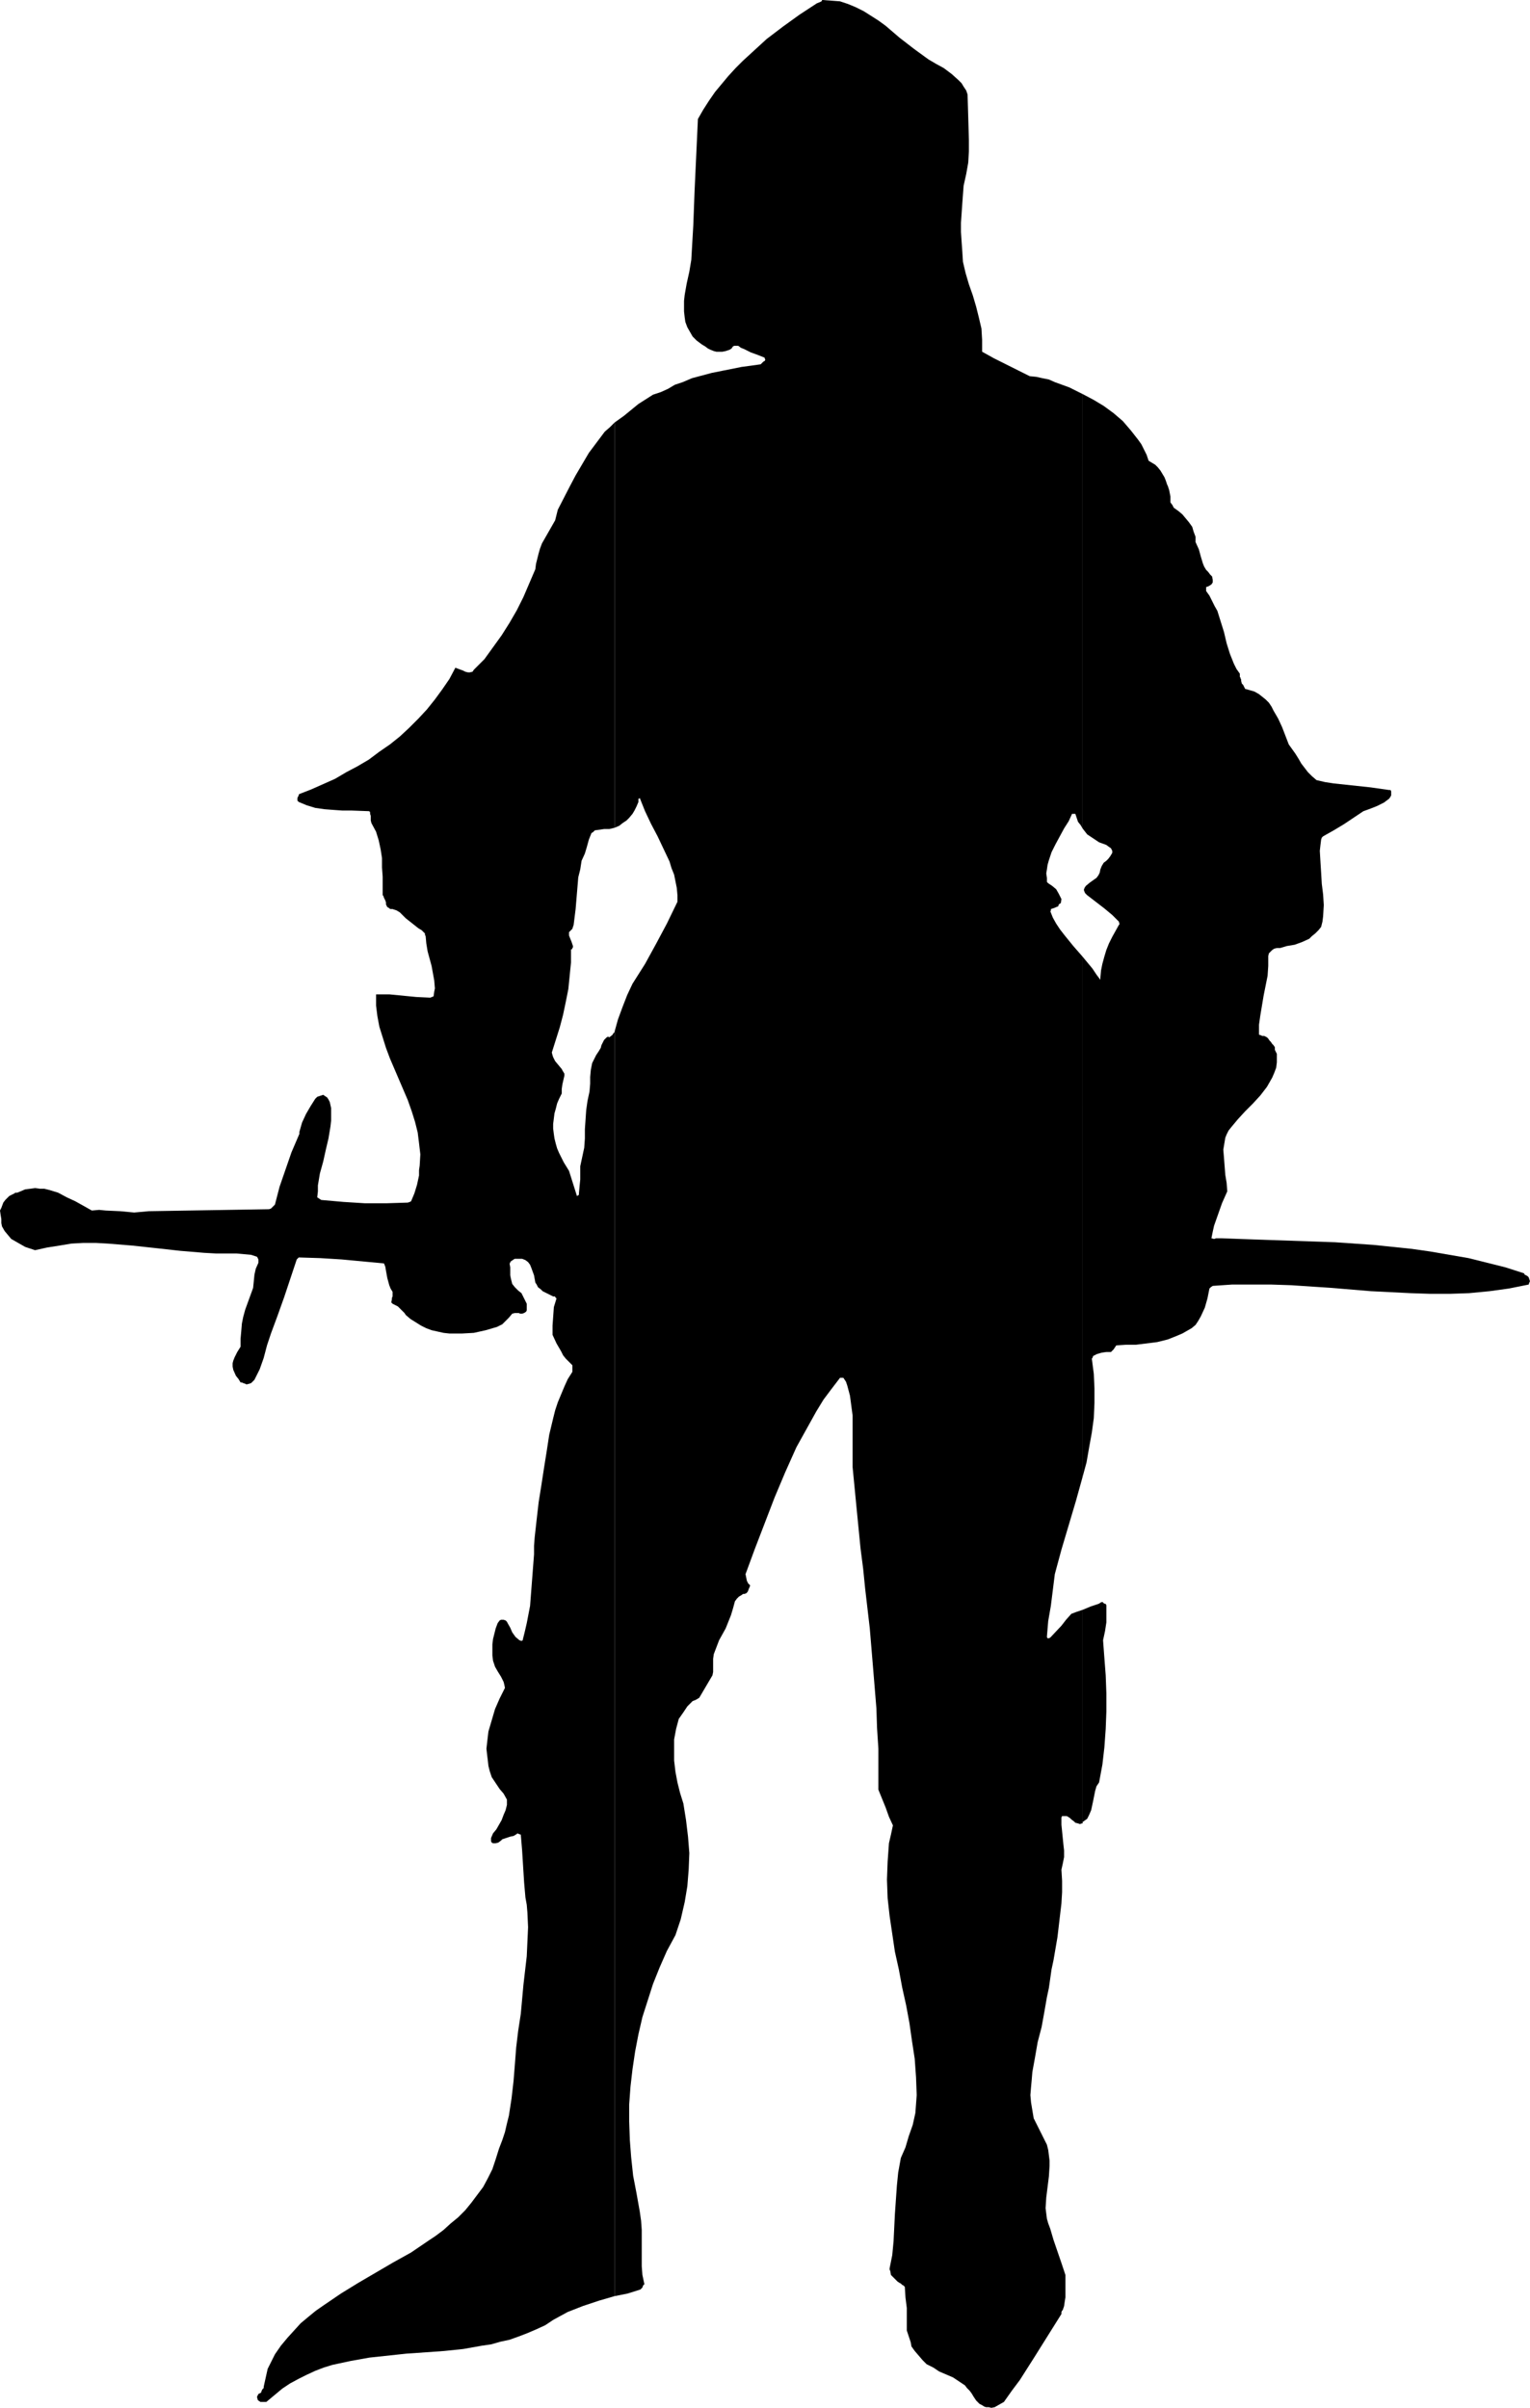
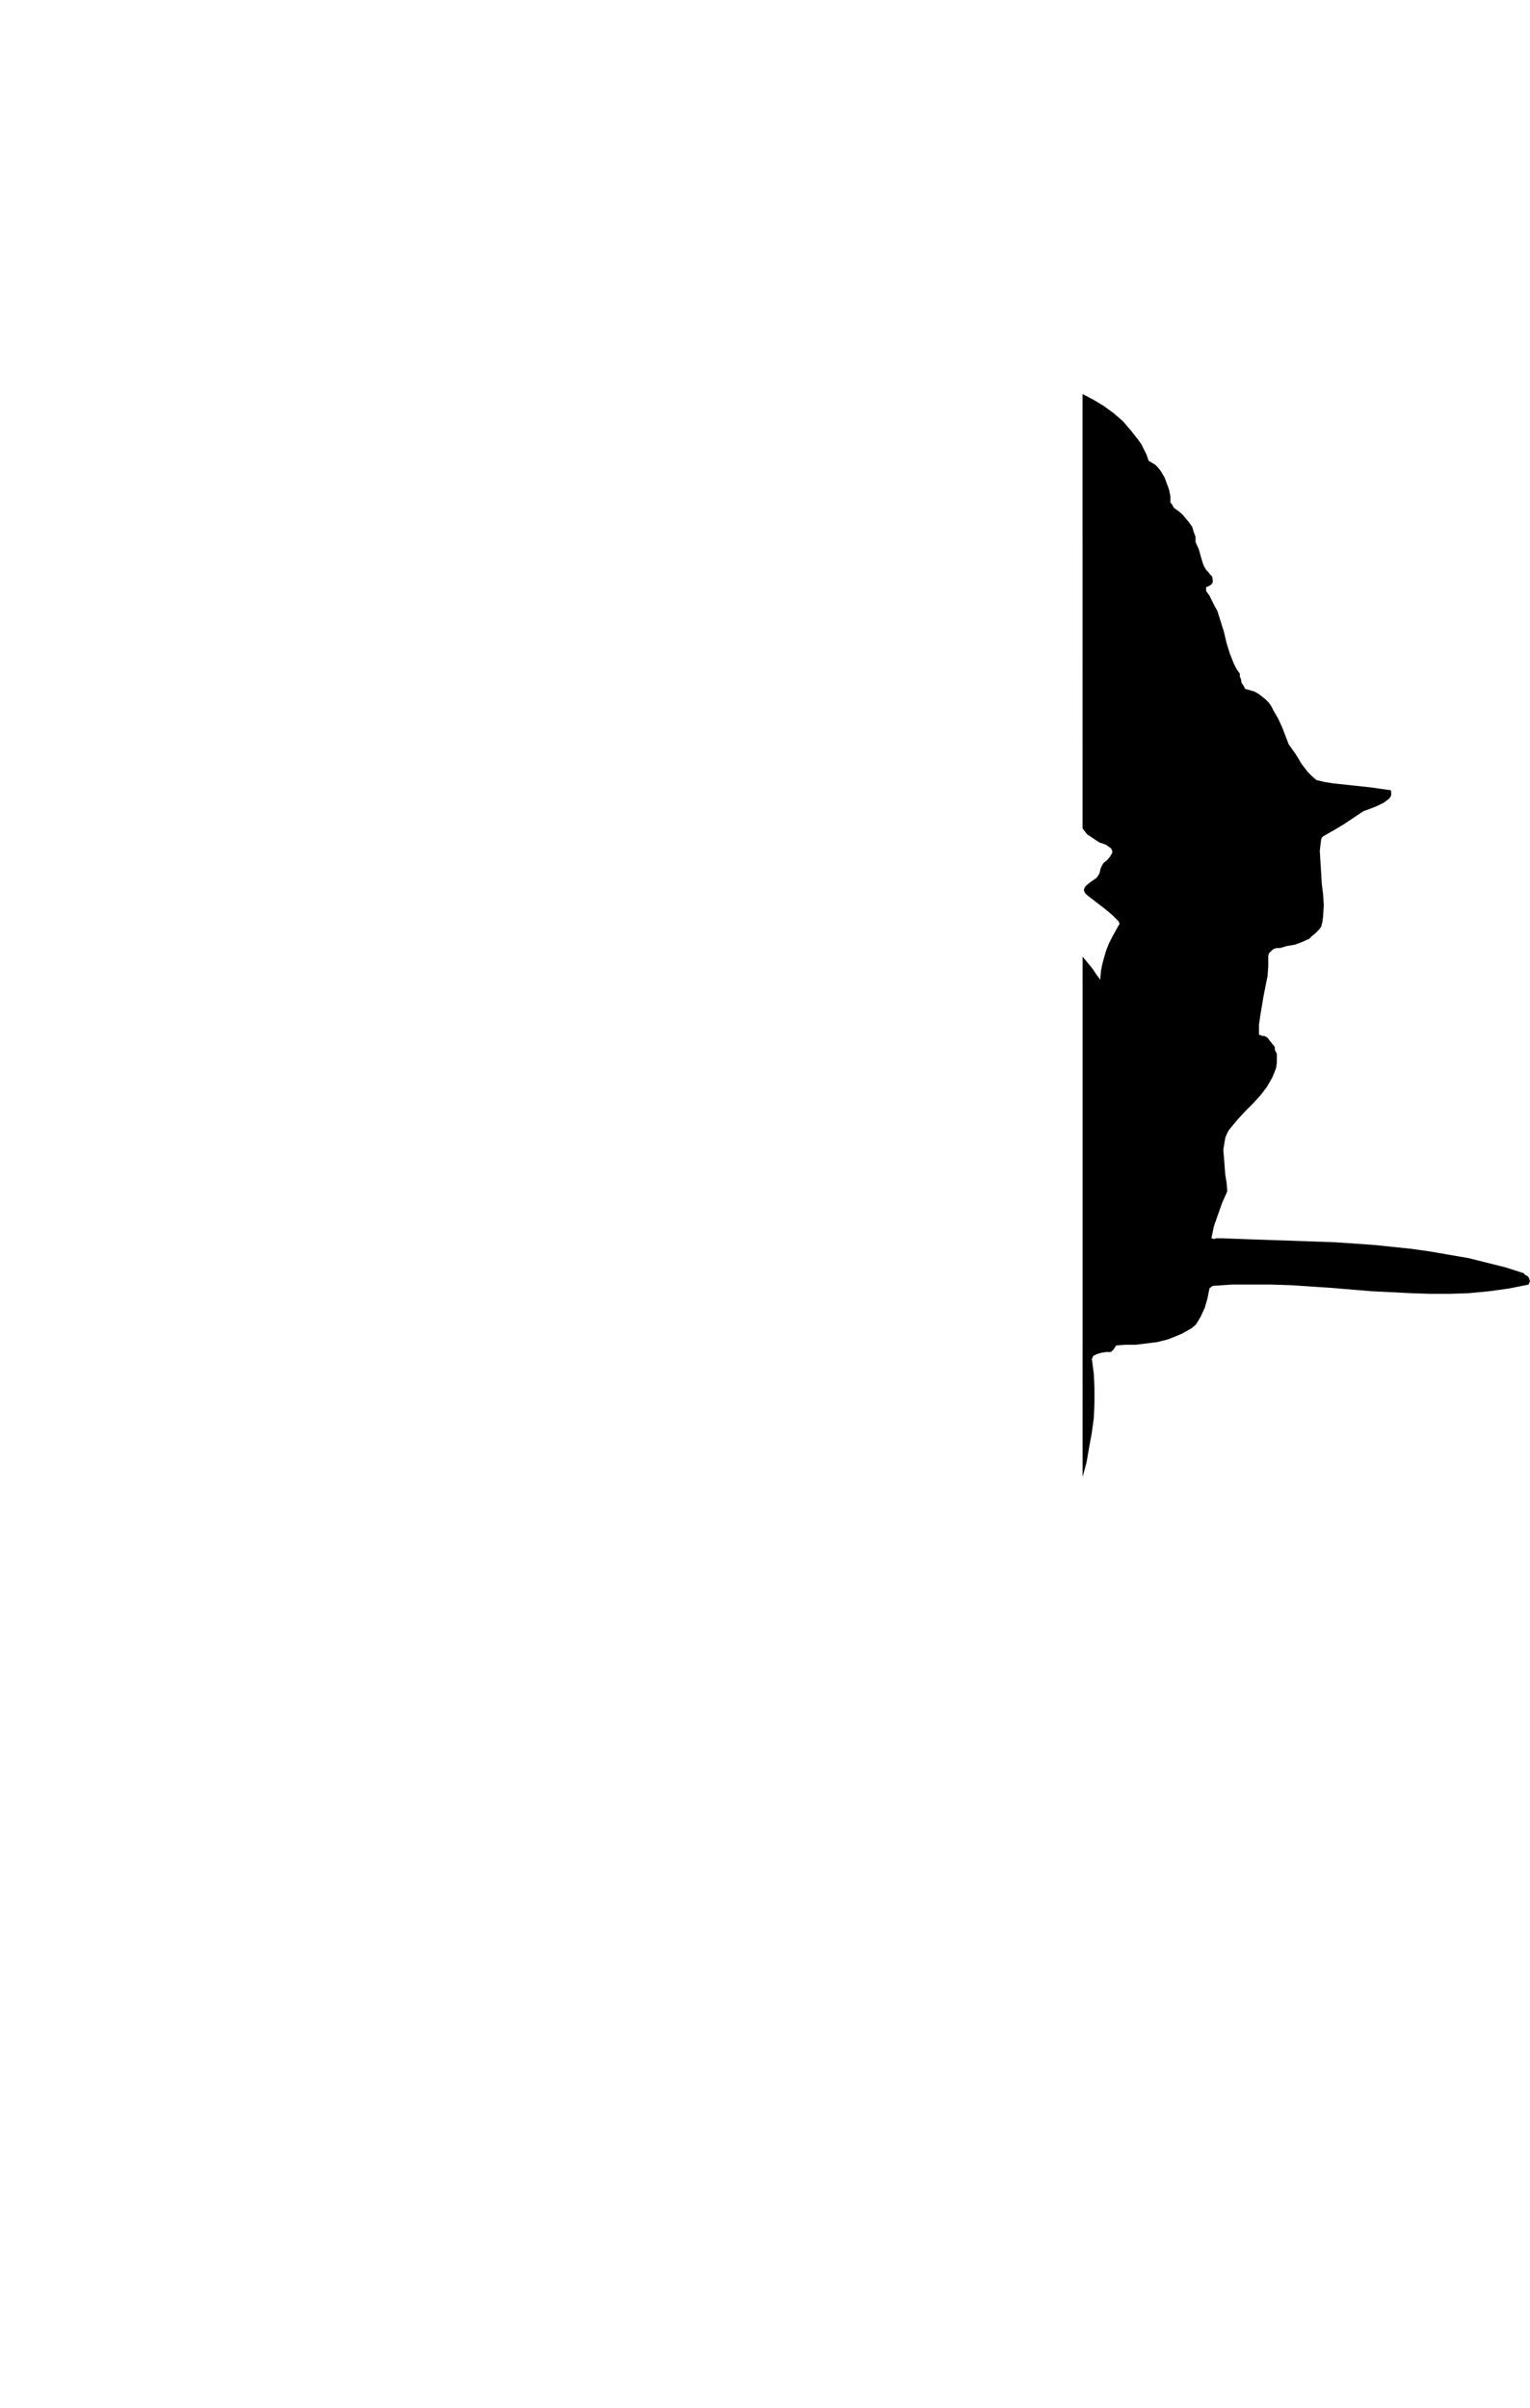
<svg xmlns="http://www.w3.org/2000/svg" xmlns:ns1="http://sodipodi.sourceforge.net/DTD/sodipodi-0.dtd" xmlns:ns2="http://www.inkscape.org/namespaces/inkscape" version="1.0" width="98.959mm" height="155.711mm" id="svg4" ns1:docname="Knight - Silhouette 03.wmf">
  <ns1:namedview id="namedview4" pagecolor="#ffffff" bordercolor="#000000" borderopacity="0.25" ns2:showpageshadow="2" ns2:pageopacity="0.0" ns2:pagecheckerboard="0" ns2:deskcolor="#d1d1d1" ns2:document-units="mm" />
  <defs id="defs1">
    <pattern id="WMFhbasepattern" patternUnits="userSpaceOnUse" width="6" height="6" x="0" y="0" />
  </defs>
-   <path style="fill:#000000;fill-opacity:1;fill-rule:evenodd;stroke:none" d="m 264.641,393.474 v 51.871 l 1.131,-0.808 0.485,-0.97 0.485,-1.131 0.485,-2.262 0.485,-2.424 0.323,-1.131 0.646,-0.97 0.808,-4.363 0.485,-4.201 0.323,-4.525 0.162,-4.201 v -4.525 l -0.162,-4.363 -0.323,-4.201 -0.323,-4.363 0.485,-2.262 0.323,-2.101 v -2.262 -1.939 l -0.162,-0.323 h -0.162 l -0.323,-0.162 -0.323,-0.323 -0.485,0.162 -0.162,0.162 -0.323,0.162 -0.969,0.323 -0.969,0.323 z" id="path1" />
  <path style="fill:#000000;fill-opacity:1;fill-rule:evenodd;stroke:none" d="m 264.641,233.822 v 127.172 l 0.969,-3.555 0.646,-3.717 0.646,-3.555 0.485,-3.555 0.162,-3.717 v -3.555 l -0.162,-3.555 -0.485,-3.717 0.162,-0.162 0.162,-0.485 0.969,-0.485 1.131,-0.323 1.131,-0.162 h 1.131 l 0.323,-0.323 0.323,-0.323 0.646,-0.97 2.423,-0.162 h 2.423 l 2.585,-0.323 2.585,-0.323 2.585,-0.646 2.423,-0.97 1.131,-0.485 1.131,-0.646 1.131,-0.646 0.969,-0.808 0.646,-0.97 0.646,-1.131 0.969,-2.101 0.646,-2.262 0.485,-2.424 0.323,-0.323 0.485,-0.323 4.685,-0.323 h 4.847 4.847 l 4.847,0.162 9.694,0.646 9.694,0.808 9.694,0.485 4.847,0.162 h 4.847 l 4.685,-0.162 5.008,-0.485 4.685,-0.646 4.847,-0.97 0.162,-0.485 0.162,-0.323 -0.162,-0.485 -0.162,-0.485 -0.323,-0.323 -0.323,-0.162 -0.323,-0.162 -0.162,-0.323 -4.524,-1.454 -4.524,-1.131 -4.524,-1.131 -4.685,-0.808 -4.685,-0.808 -4.524,-0.646 -4.685,-0.485 -4.685,-0.485 -9.371,-0.646 -9.371,-0.323 -9.371,-0.323 -9.209,-0.323 h -0.646 -0.485 l -0.485,0.162 -0.646,-0.162 0.323,-1.616 0.323,-1.454 0.969,-2.747 0.969,-2.747 0.646,-1.454 0.646,-1.454 -0.162,-2.101 -0.323,-1.939 -0.162,-2.101 -0.162,-2.101 -0.162,-1.939 0.323,-1.939 0.162,-0.97 0.323,-0.808 0.485,-0.97 0.646,-0.808 1.616,-1.939 1.777,-1.939 1.939,-1.939 1.777,-1.939 1.616,-2.101 0.646,-1.131 0.646,-1.131 0.485,-1.131 0.485,-1.293 0.162,-1.293 v -1.454 -0.646 l -0.162,-0.323 -0.323,-0.646 v -0.646 l -0.323,-0.485 -0.323,-0.323 -0.323,-0.485 -0.323,-0.323 -0.323,-0.485 -0.323,-0.323 -0.646,-0.323 h -0.162 -0.323 l -0.323,-0.162 -0.485,-0.162 v -2.424 l 0.323,-2.262 0.808,-4.848 0.485,-2.424 0.485,-2.424 0.162,-2.424 v -2.424 l 0.162,-0.646 0.323,-0.323 0.485,-0.485 0.485,-0.323 0.646,-0.162 h 0.808 l 1.616,-0.485 1.939,-0.323 1.777,-0.646 1.777,-0.808 0.646,-0.646 0.808,-0.646 0.808,-0.808 0.646,-0.808 0.323,-1.293 0.162,-1.293 0.162,-2.747 -0.162,-2.585 -0.323,-2.585 -0.162,-2.747 -0.162,-2.585 -0.162,-2.747 0.162,-1.454 0.162,-1.293 0.162,-0.485 0.162,-0.162 0.162,-0.162 2.585,-1.454 2.423,-1.454 2.423,-1.616 2.423,-1.616 1.777,-0.646 1.616,-0.646 1.616,-0.808 1.293,-0.97 0.323,-0.485 0.162,-0.323 v -0.323 -0.646 l -0.162,-0.323 h -0.323 l -4.524,-0.646 -4.524,-0.485 -4.524,-0.485 -2.1,-0.323 -2.1,-0.485 -1.131,-0.97 -0.969,-0.97 -1.616,-2.101 -0.646,-1.131 -0.808,-1.293 -1.616,-2.262 -0.808,-2.101 -0.808,-2.101 -0.969,-2.101 -1.131,-1.939 -0.485,-0.97 -0.646,-0.97 -0.808,-0.808 -0.808,-0.646 -0.808,-0.646 -1.131,-0.646 -1.131,-0.323 -1.131,-0.323 -0.323,-0.646 -0.162,-0.323 -0.323,-0.323 -0.162,-0.646 v -0.323 l -0.162,-0.323 v -0.162 l -0.162,-0.162 v -0.323 -0.485 l -0.808,-1.131 -0.646,-1.293 -0.969,-2.424 -0.808,-2.585 -0.646,-2.747 -0.808,-2.585 -0.808,-2.585 -0.646,-1.131 -0.646,-1.293 -0.646,-1.293 -0.808,-1.131 v -0.97 l 0.485,-0.162 0.323,-0.162 0.485,-0.323 0.323,-0.485 v -0.323 -0.323 l -0.162,-0.808 -0.485,-0.485 -0.485,-0.646 -0.485,-0.485 -0.485,-0.808 -0.323,-0.808 -0.485,-1.616 -0.485,-1.778 -0.808,-1.778 v -1.293 l -0.485,-1.293 -0.323,-1.131 -0.808,-1.131 -0.808,-0.97 -0.808,-0.97 -0.969,-0.808 -1.131,-0.808 -0.323,-0.646 -0.485,-0.646 v -1.454 l -0.162,-0.808 -0.162,-0.808 -0.162,-0.485 -0.162,-0.485 -0.162,-0.323 -0.323,-0.97 -0.323,-0.808 -0.485,-0.808 -0.485,-0.808 -0.646,-0.808 -0.646,-0.646 -0.808,-0.485 -0.808,-0.485 -0.485,-1.454 -0.646,-1.293 -0.646,-1.293 -0.808,-1.131 -1.777,-2.262 -1.939,-2.262 -2.262,-1.939 -2.423,-1.778 -2.423,-1.454 -2.747,-1.454 V 202.474 l 1.131,1.454 1.454,0.97 1.454,0.97 1.777,0.646 0.646,0.485 0.485,0.323 0.323,0.646 v 0.323 0.162 l -0.485,0.808 -0.485,0.646 -0.485,0.485 -0.646,0.485 -0.485,0.808 -0.323,0.808 -0.162,0.808 -0.323,0.646 -0.485,0.646 -0.485,0.323 -1.131,0.808 -0.969,0.808 -0.323,0.485 -0.162,0.485 0.162,0.485 0.162,0.323 0.485,0.485 2.1,1.616 2.1,1.616 1.939,1.616 1.616,1.616 0.162,0.646 -0.162,0.162 v 0 l -0.808,1.454 -0.808,1.454 -0.808,1.616 -0.646,1.616 -0.485,1.616 -0.485,1.778 -0.323,1.616 -0.162,1.778 v 0.485 l -0.969,-1.293 -0.969,-1.454 z" id="path2" />
-   <path style="fill:#000000;fill-opacity:1;fill-rule:evenodd;stroke:none" d="M 264.641,202.474 V 96.308 l -1.616,-0.808 -1.616,-0.808 -3.554,-1.293 -1.454,-0.646 -1.616,-0.323 -1.454,-0.323 -1.616,-0.162 -5.816,-2.909 -2.908,-1.454 -2.908,-1.616 v -1.454 -1.454 l -0.162,-2.747 -0.646,-2.747 -0.646,-2.585 -0.808,-2.747 -0.969,-2.747 -0.808,-2.747 -0.646,-2.747 -0.162,-2.585 -0.162,-2.262 -0.162,-2.424 v -2.262 l 0.323,-4.686 0.323,-4.363 0.646,-2.909 0.485,-2.747 0.162,-2.747 v -2.747 l -0.162,-5.656 -0.162,-5.494 -0.323,-0.97 -0.646,-0.97 -0.485,-0.808 -0.808,-0.808 -1.616,-1.454 -1.939,-1.454 -1.777,-0.97 -1.939,-1.131 -1.777,-1.293 -1.777,-1.293 -3.554,-2.747 -3.393,-2.909 -1.777,-1.293 -1.777,-1.131 L 211.164,2.747 209.225,1.778 207.286,0.97 205.347,0.323 203.247,0.162 200.985,0 l -0.162,0.323 -0.323,0.162 -0.808,0.323 -4.201,2.747 -4.039,2.909 -4.039,3.07 -3.878,3.555 -1.939,1.778 -1.777,1.778 -1.777,1.939 -1.616,1.939 -1.616,1.939 -1.454,2.101 -1.454,2.262 -1.293,2.262 -0.808,17.452 -0.323,8.564 -0.485,8.403 -0.485,2.909 -0.646,2.909 -0.485,2.747 -0.162,1.454 v 1.293 1.293 l 0.162,1.454 0.162,1.131 0.485,1.293 0.646,1.131 0.646,1.131 0.969,0.97 1.292,0.97 0.808,0.485 0.646,0.485 0.646,0.323 0.808,0.323 0.646,0.162 h 0.808 0.646 l 0.808,-0.162 0.485,-0.162 0.485,-0.162 0.485,-0.323 0.323,-0.485 0.323,-0.162 h 0.162 0.808 l 0.646,0.485 0.808,0.323 1.616,0.808 1.777,0.646 1.616,0.646 v 0 0.162 l 0.162,0.323 -0.162,0.323 -0.323,0.162 -0.323,0.323 -0.323,0.323 -2.262,0.323 -2.423,0.323 -4.847,0.97 -2.423,0.485 -2.423,0.646 -2.423,0.646 -2.262,0.97 -1.939,0.646 -1.616,0.97 -1.777,0.808 -0.969,0.323 -0.969,0.323 -1.777,1.131 -1.777,1.131 -1.777,1.454 -1.777,1.454 -1.131,0.808 -1.131,0.808 v 99.055 l 1.131,-0.485 0.808,-0.646 0.969,-0.646 0.646,-0.646 0.808,-0.97 0.485,-0.808 0.485,-0.97 0.485,-1.131 v -0.162 -0.323 -0.323 h 0.162 l 0.162,-0.162 1.293,3.232 1.454,3.07 1.616,3.07 1.454,3.07 1.454,3.07 0.485,1.616 0.646,1.616 0.323,1.616 0.323,1.616 0.162,1.778 v 1.616 l -2.585,5.332 -2.585,4.848 -2.747,5.009 -3.07,4.848 -1.293,2.747 -1.131,2.909 -1.131,3.07 -0.808,2.909 v 0.162 308.962 l 1.616,-0.323 1.616,-0.323 3.07,-0.97 0.485,-0.485 0.162,-0.485 0.323,-0.323 -0.485,-2.262 -0.162,-2.101 v -8.888 l -0.162,-2.262 -0.323,-2.262 -0.808,-4.525 -0.808,-4.201 -0.485,-4.525 -0.323,-4.201 -0.162,-4.525 v -4.201 l 0.323,-4.363 0.485,-4.201 0.646,-4.363 0.808,-4.201 0.969,-4.201 1.293,-4.04 1.293,-4.04 1.616,-4.04 1.777,-4.04 2.1,-3.878 1.293,-3.878 0.969,-4.201 0.646,-3.878 0.323,-4.04 0.162,-4.04 -0.323,-4.04 -0.485,-4.04 -0.646,-4.04 -0.808,-2.585 -0.646,-2.585 -0.485,-2.585 -0.323,-2.747 v -2.585 -2.585 l 0.485,-2.585 0.646,-2.424 1.131,-1.616 0.969,-1.454 1.293,-1.293 0.808,-0.323 0.808,-0.485 1.616,-2.747 1.616,-2.747 0.162,-0.808 v -0.646 -1.293 -1.293 l 0.162,-1.131 1.293,-3.393 0.808,-1.454 0.808,-1.454 1.292,-3.232 0.485,-1.616 0.485,-1.778 0.485,-0.646 0.485,-0.485 0.808,-0.485 0.162,-0.162 h 0.323 l 0.485,-0.162 0.323,-0.323 0.162,-0.323 0.162,-0.485 0.162,-0.323 0.162,-0.485 -0.485,-0.485 -0.323,-0.646 -0.162,-0.808 -0.162,-0.808 2.262,-6.14 2.423,-6.302 2.423,-6.302 2.585,-6.14 2.747,-6.14 1.616,-2.909 1.616,-2.909 1.616,-2.909 1.777,-2.909 1.939,-2.585 2.1,-2.747 h 0.808 l 0.323,0.485 0.323,0.485 0.162,0.485 0.162,0.485 0.646,2.424 0.323,2.424 0.323,2.424 v 2.424 2.585 2.585 5.009 l 0.969,10.019 0.969,9.857 0.646,5.009 0.485,4.848 1.131,9.695 0.808,9.695 0.808,9.857 0.162,4.848 0.323,5.009 v 5.009 5.009 l 1.777,4.363 0.808,2.262 0.969,2.101 -0.485,2.262 -0.485,2.101 -0.162,2.262 -0.162,2.262 -0.162,4.363 0.162,4.525 0.485,4.363 0.646,4.363 0.646,4.363 0.969,4.363 0.808,4.363 0.969,4.363 0.808,4.363 0.646,4.525 0.646,4.201 0.323,4.525 0.162,4.363 -0.323,4.363 -0.646,2.909 -0.969,2.747 -0.808,2.747 -1.131,2.585 -0.646,3.555 -0.323,3.232 -0.485,6.948 -0.323,6.625 -0.323,3.393 -0.646,3.232 v 0.323 l 0.162,0.323 0.162,0.97 0.646,0.646 0.646,0.646 0.323,0.323 0.485,0.323 0.323,0.162 0.323,0.323 0.323,0.162 0.323,0.323 0.162,2.585 0.323,2.585 v 5.494 l 0.646,1.939 0.323,0.97 0.162,0.97 0.808,1.131 0.969,1.131 0.969,1.131 0.969,0.97 1.616,0.808 1.454,0.97 3.393,1.454 1.454,0.97 1.454,0.97 0.485,0.646 0.646,0.646 0.485,0.646 0.485,0.808 0.646,0.97 0.808,0.808 0.646,0.323 0.485,0.323 0.485,0.162 h 0.646 l 0.646,0.162 0.808,-0.162 1.131,-0.646 1.131,-0.646 1.939,-2.747 1.939,-2.585 3.393,-5.333 6.786,-10.827 v -0.485 l 0.162,-0.323 0.162,-0.162 0.323,-0.97 0.162,-1.131 0.162,-0.97 v -1.131 -1.131 -3.232 l -0.969,-2.909 -1.939,-5.656 -0.808,-2.747 -0.485,-1.293 -0.323,-1.131 -0.162,-1.293 -0.162,-1.293 0.162,-2.585 0.323,-2.585 0.323,-2.585 0.162,-2.585 v -1.293 l -0.162,-1.293 -0.162,-1.293 -0.323,-1.293 -0.808,-1.616 -0.808,-1.616 -0.808,-1.616 -0.808,-1.616 -0.323,-1.939 -0.323,-1.939 -0.162,-1.778 0.162,-1.939 0.162,-1.778 0.162,-1.939 0.646,-3.555 0.646,-3.717 0.969,-3.717 0.646,-3.555 0.646,-3.717 0.485,-2.262 0.646,-4.525 0.485,-2.262 0.969,-5.656 0.646,-5.494 0.323,-2.747 0.162,-2.747 v -2.747 l -0.162,-2.747 0.323,-1.454 0.323,-1.616 v -1.616 l -0.162,-1.454 -0.162,-1.616 -0.323,-3.232 v -1.616 -0.162 l 0.162,-0.323 h 0.485 0.323 0.323 l 0.323,0.162 0.485,0.323 0.323,0.323 0.646,0.485 0.323,0.323 0.646,0.162 0.485,0.162 0.485,-0.162 h 0.162 v -0.323 -51.871 0 l -1.454,0.485 -1.293,0.485 -1.293,1.454 -1.131,1.454 -2.585,2.747 -0.162,0.162 -0.323,0.162 h -0.323 l -0.162,-0.323 0.323,-3.878 0.646,-3.717 0.485,-3.878 0.485,-3.878 1.616,-5.979 1.777,-5.979 1.777,-5.979 1.616,-5.817 V 233.822 l -2.262,-2.585 -2.1,-2.585 -1.131,-1.454 -0.969,-1.454 -0.808,-1.454 -0.646,-1.616 h 0.162 v -0.162 -0.323 l 0.485,-0.162 0.485,-0.162 0.323,-0.162 0.485,-0.162 0.162,-0.485 0.485,-0.323 0.162,-0.97 -0.323,-0.646 -0.323,-0.646 -0.646,-1.131 -0.969,-0.808 -0.969,-0.646 -0.323,-0.323 v -0.485 -0.162 -0.323 l -0.162,-1.131 0.162,-0.97 0.162,-1.131 0.323,-1.131 0.646,-1.939 0.969,-1.939 2.1,-3.878 1.131,-1.778 0.808,-1.778 h 0.808 l 0.323,0.97 0.323,0.97 0.646,0.808 z" id="path3" />
-   <path style="fill:#000000;fill-opacity:1;fill-rule:evenodd;stroke:none" d="m 150.254,202.312 v -99.055 l -1.131,1.131 -1.293,1.131 -1.939,2.585 -1.939,2.585 -1.616,2.747 -1.616,2.747 -1.454,2.747 -2.908,5.656 -0.323,1.293 -0.323,1.293 -0.646,1.131 -0.646,1.131 -1.293,2.262 -0.646,1.131 -0.485,1.293 -0.323,1.131 -0.323,1.293 -0.323,1.293 -0.162,1.293 -1.454,3.393 -1.454,3.393 -1.616,3.232 -1.777,3.07 -1.939,3.07 -2.1,2.909 -2.1,2.909 -2.585,2.585 -0.323,0.485 -0.646,0.162 h -0.485 l -0.646,-0.162 -0.646,-0.323 -0.485,-0.162 -1.293,-0.485 -1.454,2.747 -1.777,2.585 -1.777,2.424 -1.939,2.424 -2.1,2.262 -2.262,2.262 -2.262,2.101 -2.423,1.939 -2.585,1.778 -2.585,1.939 -2.747,1.616 -2.747,1.454 -2.747,1.616 -2.908,1.293 -2.908,1.293 -2.908,1.131 -0.162,0.162 v 0.162 l -0.323,0.646 v 0.323 0.323 l 0.323,0.323 1.939,0.808 2.1,0.646 2.262,0.323 2.1,0.162 2.262,0.162 h 2.262 l 4.362,0.162 v 0.162 h 0.162 v 0.485 l 0.162,0.485 v 0.646 0.485 l 0.162,0.646 1.131,2.101 0.646,2.101 0.485,2.262 0.323,2.101 v 2.262 l 0.162,2.262 v 4.525 l 0.162,0.162 0.162,0.485 0.162,0.323 0.162,0.323 0.162,0.485 v 0.162 0.323 l 0.162,0.323 0.162,0.323 0.323,0.162 0.162,0.162 0.323,0.162 h 0.485 l 0.969,0.323 0.808,0.485 1.454,1.454 3.07,2.424 0.808,0.485 0.808,0.808 v 0.323 l 0.162,0.323 0.162,1.778 0.323,1.939 0.969,3.555 0.323,1.778 0.323,1.778 0.162,1.939 -0.162,0.808 -0.162,1.131 -0.808,0.323 -3.393,-0.162 -6.624,-0.646 h -1.616 -1.616 v 2.747 l 0.323,2.585 0.485,2.585 0.808,2.585 0.808,2.585 0.969,2.585 4.362,10.18 0.969,2.747 0.808,2.585 0.646,2.585 0.323,2.585 0.323,2.747 -0.162,2.747 -0.162,1.131 v 1.293 l -0.485,2.262 -0.646,2.101 -0.808,1.939 -0.323,0.162 -0.485,0.162 -5.17,0.162 h -5.332 l -5.17,-0.323 -5.493,-0.485 -0.485,-0.323 -0.485,-0.323 0.162,-1.454 v -1.454 l 0.485,-2.909 0.808,-2.909 0.646,-2.909 0.646,-2.747 0.485,-2.909 0.162,-1.454 v -1.616 -1.454 l -0.323,-1.454 -0.323,-0.646 -0.323,-0.485 -0.485,-0.323 -0.485,-0.323 -0.969,0.323 -0.485,0.162 -0.485,0.485 -1.131,1.778 -1.131,1.939 -0.969,2.101 -0.646,2.262 v 0.485 l -1.939,4.525 -1.454,4.201 -1.454,4.201 -1.131,4.363 -0.646,0.646 -0.323,0.323 -0.485,0.162 -29.405,0.485 -1.777,0.162 -1.777,0.162 -3.393,-0.323 -3.554,-0.162 -1.616,-0.162 -1.777,0.162 -4.039,-2.262 -2.1,-0.97 -2.1,-1.131 -2.1,-0.646 -1.293,-0.323 H 9.694 l -1.131,-0.162 -1.131,0.162 -1.293,0.162 -1.131,0.485 -0.808,0.323 H 3.716 l -0.162,0.162 -0.646,0.323 -0.646,0.323 -0.485,0.485 -0.485,0.485 -0.485,0.646 -0.485,1.293 L 0,295.873 l 0.162,1.131 0.162,0.97 v 0.97 l 0.162,0.808 0.646,1.131 0.808,0.97 0.808,0.97 1.131,0.646 1.131,0.646 1.131,0.646 2.423,0.808 2.908,-0.646 3.07,-0.485 2.908,-0.485 2.908,-0.162 h 3.07 l 2.908,0.162 5.978,0.485 5.978,0.646 5.816,0.646 5.816,0.485 2.908,0.162 h 2.908 2.1 l 1.777,0.162 1.777,0.162 1.454,0.485 0.162,0.323 0.162,0.323 v 0.808 l -0.646,1.454 -0.323,1.454 -0.162,1.616 -0.162,1.616 -1.293,3.555 -0.646,1.778 -0.485,1.778 -0.323,1.616 -0.162,1.939 -0.162,1.778 v 1.939 l -0.808,1.293 -0.646,1.293 -0.323,0.808 -0.162,0.646 v 0.808 l 0.162,0.808 0.646,1.454 0.646,0.808 0.485,0.808 h 0.323 l 0.323,0.162 0.485,0.162 0.323,0.162 0.646,-0.162 0.485,-0.162 0.323,-0.323 0.485,-0.485 0.646,-1.293 0.646,-1.293 0.969,-2.747 0.808,-3.07 0.969,-2.909 1.616,-4.363 1.616,-4.525 3.07,-9.211 0.323,-0.323 0.162,-0.162 h 0.162 l 5.17,0.162 5.17,0.323 5.17,0.485 5.17,0.485 0.323,0.808 0.162,0.97 0.323,1.778 0.485,1.778 0.323,0.808 0.485,0.808 v 1.131 l -0.162,0.323 v 0.323 l -0.162,0.808 0.323,0.323 0.323,0.162 0.323,0.162 0.646,0.323 0.485,0.485 0.808,0.808 0.323,0.323 0.323,0.485 1.131,0.97 1.293,0.808 1.293,0.808 1.293,0.646 1.293,0.485 1.454,0.323 1.454,0.323 1.454,0.162 h 1.454 1.616 l 2.908,-0.162 2.908,-0.646 2.747,-0.808 0.646,-0.323 0.646,-0.323 0.808,-0.808 0.808,-0.808 0.808,-0.97 0.646,-0.162 h 0.646 0.323 l 0.323,0.162 h 0.485 l 0.485,-0.162 0.485,-0.323 0.162,-0.323 v -0.485 -1.131 l -0.646,-1.293 -0.646,-1.293 -0.808,-0.646 -0.808,-0.808 -0.646,-0.808 -0.162,-0.646 -0.162,-0.646 -0.162,-0.808 v -0.97 -0.97 l -0.162,-0.97 0.162,-0.162 v -0.162 l 0.162,-0.162 0.162,-0.162 0.323,-0.162 0.162,-0.162 0.323,-0.162 h 1.777 l 0.808,0.323 0.646,0.485 0.485,0.646 0.323,0.808 0.646,1.778 0.323,1.778 0.323,0.485 0.323,0.646 0.646,0.485 0.485,0.485 1.293,0.646 1.293,0.646 h 0.485 v 0.162 l 0.323,0.323 -0.646,2.101 -0.162,2.262 -0.162,2.262 v 2.262 l 0.969,2.101 1.131,1.939 0.485,0.97 0.646,0.808 0.808,0.808 0.808,0.808 v 0.808 0.323 0.485 l -1.131,1.778 -0.808,1.778 -0.808,1.939 -0.808,1.939 -0.646,1.939 -0.485,1.939 -0.969,4.04 -0.646,4.201 -0.646,4.04 -0.646,4.201 -0.646,4.04 -0.485,4.201 -0.485,4.363 -0.162,2.101 v 2.101 l -0.323,4.201 -0.323,4.201 -0.323,4.201 -0.808,4.201 -0.485,2.101 -0.485,1.939 v 0.162 l -0.323,0.162 -0.485,-0.162 -0.969,-0.808 -0.808,-1.131 -0.485,-1.131 -0.646,-1.131 -0.162,-0.323 -0.323,-0.323 -0.485,-0.162 h -0.485 -0.162 l -0.323,0.162 -0.485,0.646 -0.485,1.293 -0.323,1.293 -0.323,1.293 -0.162,1.293 v 1.293 1.454 l 0.162,1.293 0.485,1.454 0.646,1.131 0.808,1.293 0.646,1.293 0.162,0.646 0.162,0.808 -1.293,2.585 -1.131,2.585 -0.808,2.747 -0.808,2.747 -0.323,2.747 -0.162,1.454 0.162,1.454 0.162,1.293 0.162,1.454 0.323,1.293 0.485,1.454 0.969,1.454 0.969,1.454 0.969,1.131 0.808,1.454 v 1.293 l -0.323,1.293 -0.485,1.131 -0.485,1.293 -1.292,2.262 -0.808,0.97 -0.485,1.131 v 0.808 l 0.162,0.323 0.323,0.162 h 0.646 l 0.646,-0.162 0.646,-0.485 0.323,-0.323 0.969,-0.323 0.969,-0.323 0.808,-0.162 0.808,-0.485 0.162,-0.162 0.323,0.162 0.485,0.162 0.323,3.878 0.485,7.756 0.323,3.717 0.323,1.778 0.162,1.939 0.162,3.555 -0.162,3.555 -0.162,3.555 -0.808,6.948 -0.323,3.555 -0.323,3.555 -0.646,4.201 -0.485,4.04 -0.323,4.201 -0.323,4.04 -0.485,4.201 -0.646,4.201 -0.485,1.939 -0.485,2.101 -0.646,1.939 -0.808,2.101 -0.808,2.585 -0.808,2.424 -1.131,2.262 -1.131,2.101 -1.454,1.939 -1.454,1.939 -1.454,1.778 -1.777,1.778 -1.777,1.454 -1.777,1.616 -1.939,1.454 -1.939,1.293 -4.039,2.747 -4.362,2.424 -8.563,5.009 -4.201,2.585 -4.039,2.747 -2.1,1.454 -1.777,1.454 -1.939,1.616 -1.616,1.778 -1.616,1.778 -1.616,1.939 -1.454,2.101 -1.131,2.262 -0.646,1.293 -0.323,1.454 -0.323,1.454 -0.323,1.454 v 0.323 l -0.323,0.323 -0.162,0.323 -0.162,0.485 -0.323,0.162 -0.323,0.162 -0.162,0.323 -0.162,0.323 v 0.162 l 0.162,0.646 0.162,0.162 0.485,0.323 h 0.485 0.969 l 1.939,-1.616 1.939,-1.616 1.939,-1.293 2.1,-1.131 1.939,-0.97 2.1,-0.97 2.1,-0.808 2.1,-0.646 2.262,-0.485 2.262,-0.485 4.524,-0.808 4.524,-0.485 4.524,-0.485 4.685,-0.323 4.524,-0.323 4.685,-0.485 4.524,-0.808 2.262,-0.323 2.262,-0.646 2.262,-0.485 2.262,-0.808 2.1,-0.808 2.262,-0.97 2.1,-0.97 1.939,-1.293 1.777,-0.97 1.777,-0.97 3.716,-1.454 3.878,-1.293 3.878,-1.131 V 252.244 l -0.323,0.323 -0.162,0.323 -0.808,0.646 -0.323,-0.162 -0.323,0.162 -0.162,0.162 -0.162,0.162 -0.323,0.323 -0.485,0.97 -0.162,0.323 -0.162,0.646 -0.485,0.808 -0.646,0.97 -0.485,0.97 -0.485,0.97 -0.323,1.616 -0.162,1.778 v 1.616 l -0.162,1.939 -0.485,2.262 -0.323,2.262 -0.323,4.686 v 2.262 l -0.162,2.262 -0.485,2.262 -0.485,2.262 v 3.232 l -0.162,1.616 -0.162,1.778 v 0.323 l -0.162,0.162 -0.323,0.162 -0.969,-3.07 -0.969,-3.07 -1.292,-2.101 -1.131,-2.262 -0.485,-1.131 -0.323,-1.131 -0.323,-1.293 -0.162,-1.131 -0.162,-1.293 v -1.131 l 0.162,-1.293 0.162,-1.293 0.323,-1.131 0.323,-1.293 0.485,-1.131 0.646,-1.293 v -1.131 l 0.162,-1.131 0.485,-2.101 v -0.485 l -0.485,-0.808 -0.162,-0.323 -0.808,-0.97 -0.808,-0.97 -0.485,-0.97 -0.162,-0.485 -0.162,-0.646 0.969,-3.07 0.969,-3.07 0.808,-3.07 0.646,-3.07 0.646,-3.232 0.323,-3.232 0.323,-3.232 v -3.07 -0.162 h 0.162 l 0.162,-0.162 v -0.162 l 0.162,-0.162 v -0.323 0 l -0.323,-0.97 -0.323,-0.808 -0.323,-0.808 v -0.808 l 0.808,-0.808 0.162,-0.485 0.162,-0.485 0.485,-3.878 0.162,-1.939 0.162,-1.939 0.323,-3.878 0.485,-1.939 0.323,-2.101 0.808,-1.778 0.485,-1.616 0.485,-1.778 0.646,-1.616 0.323,-0.162 0.162,-0.162 0.162,-0.162 0.162,-0.162 1.131,-0.162 1.131,-0.162 h 1.293 z" id="path4" />
</svg>